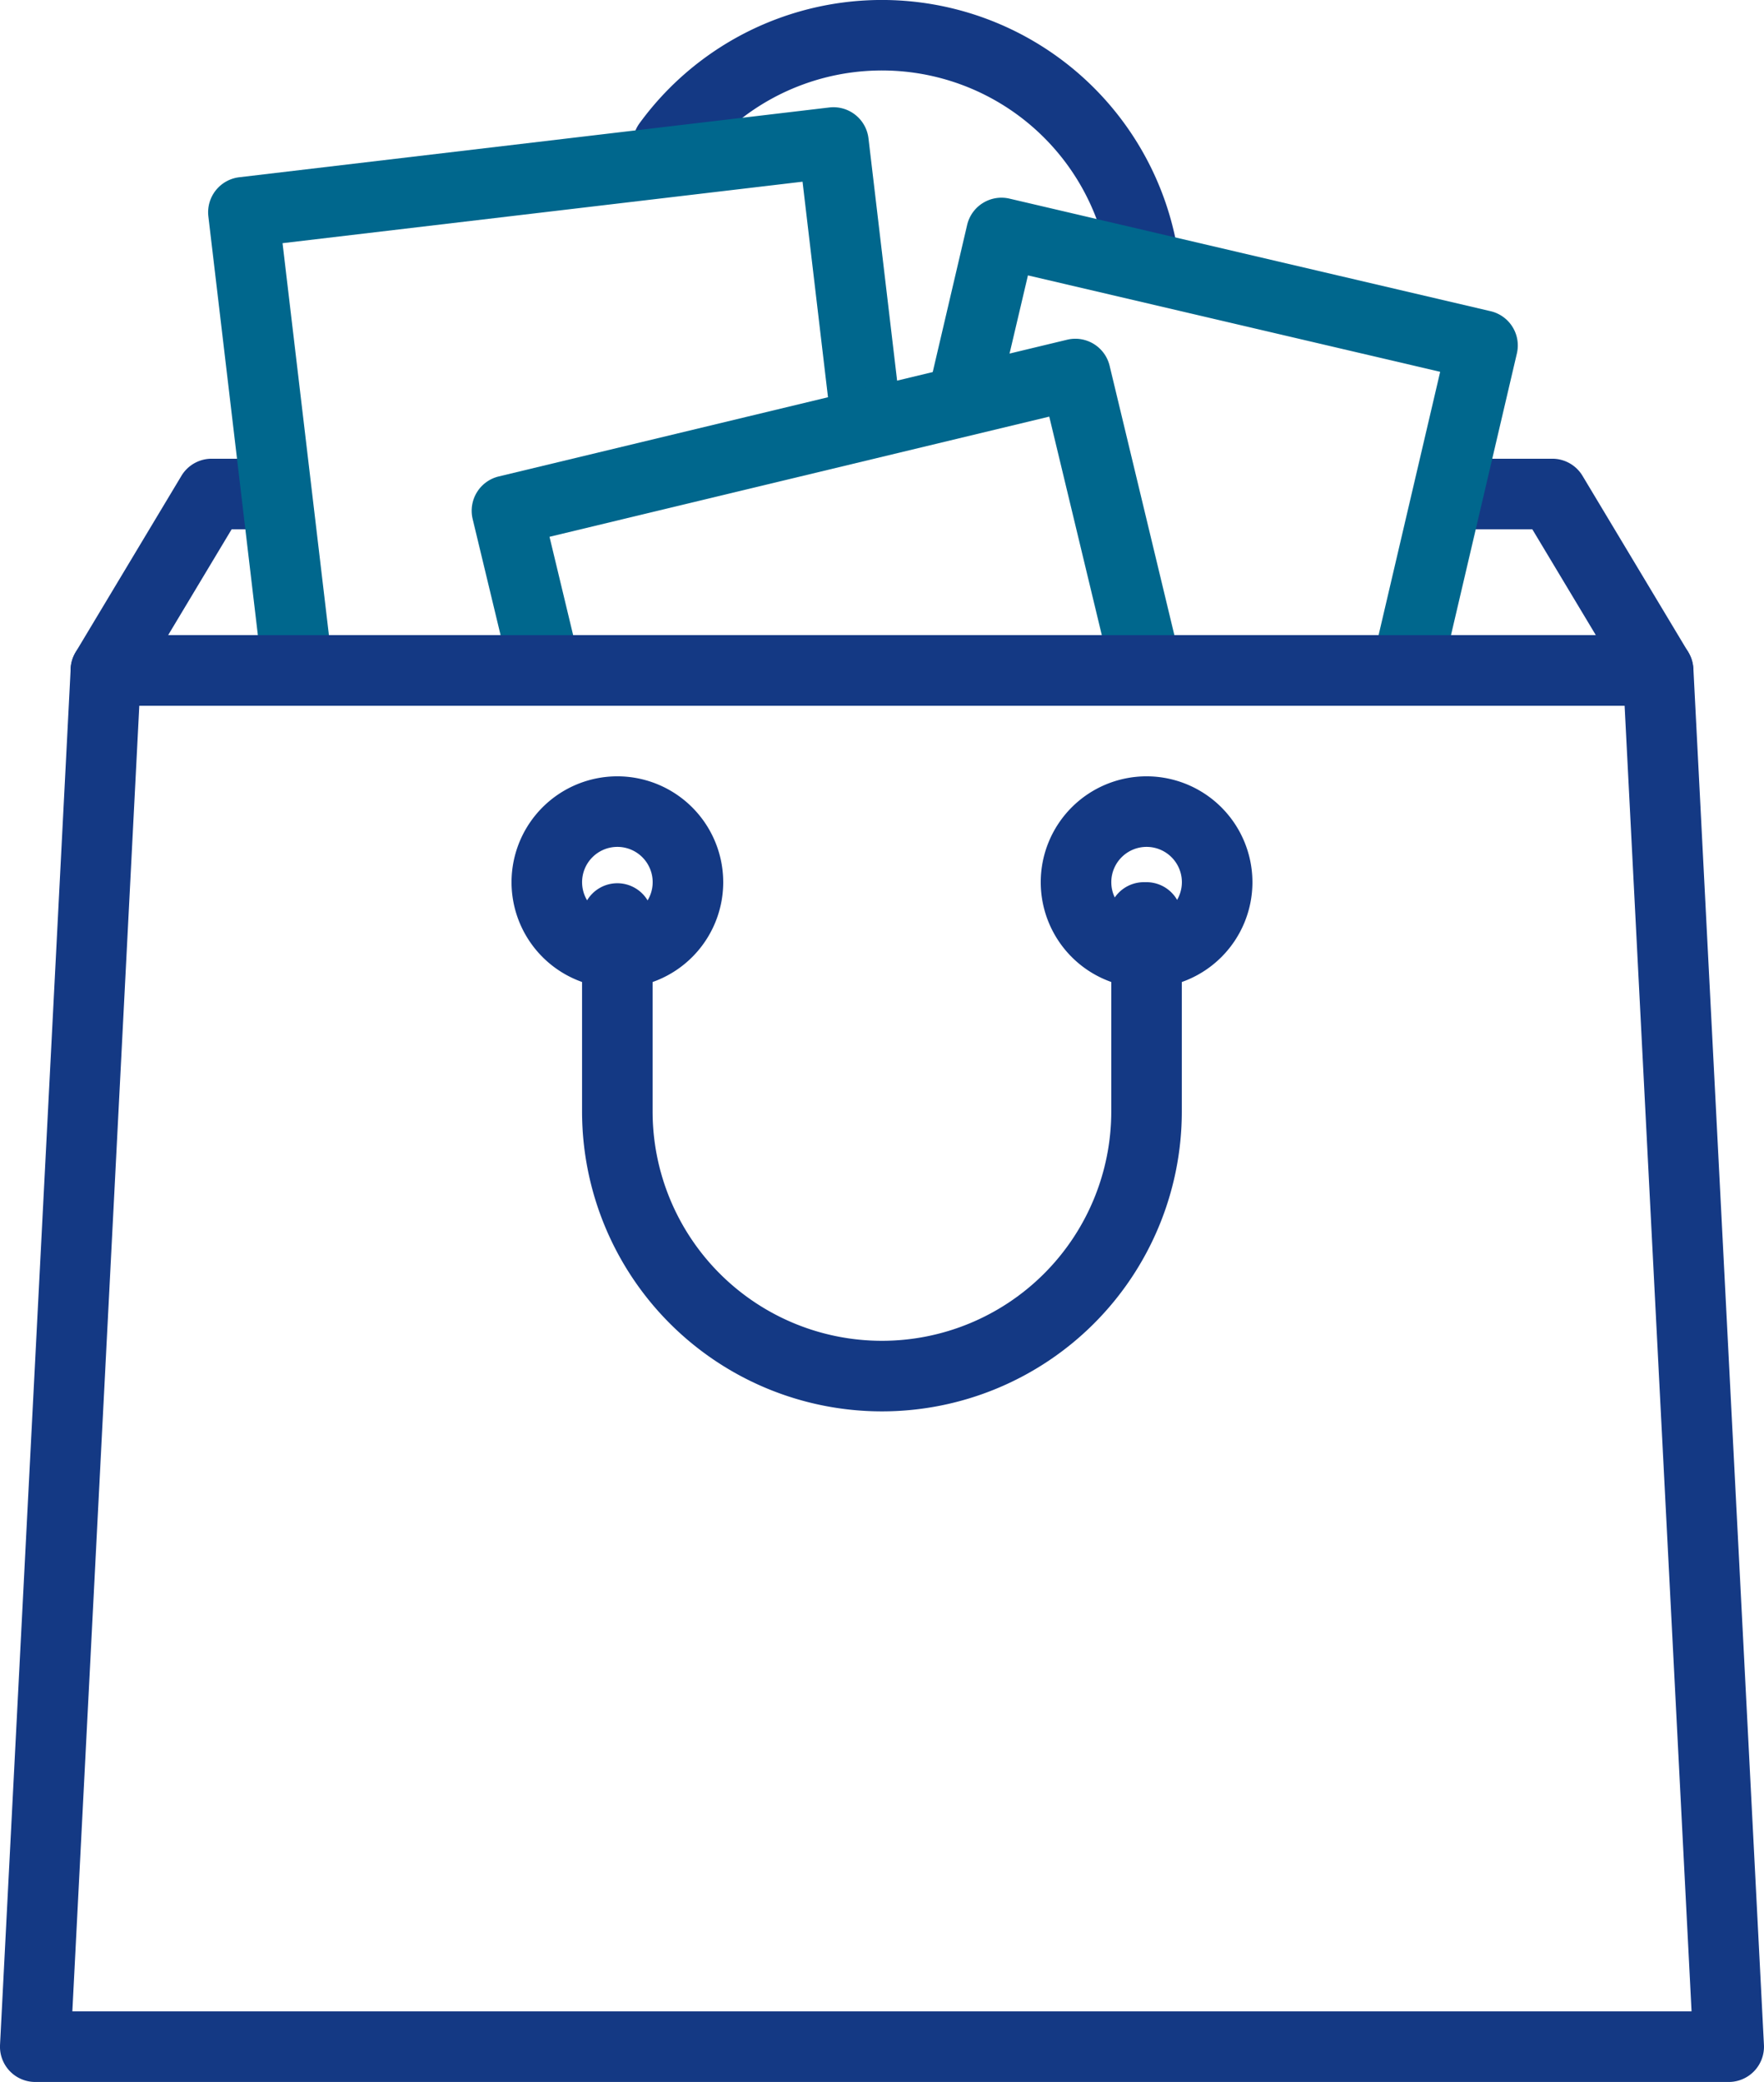
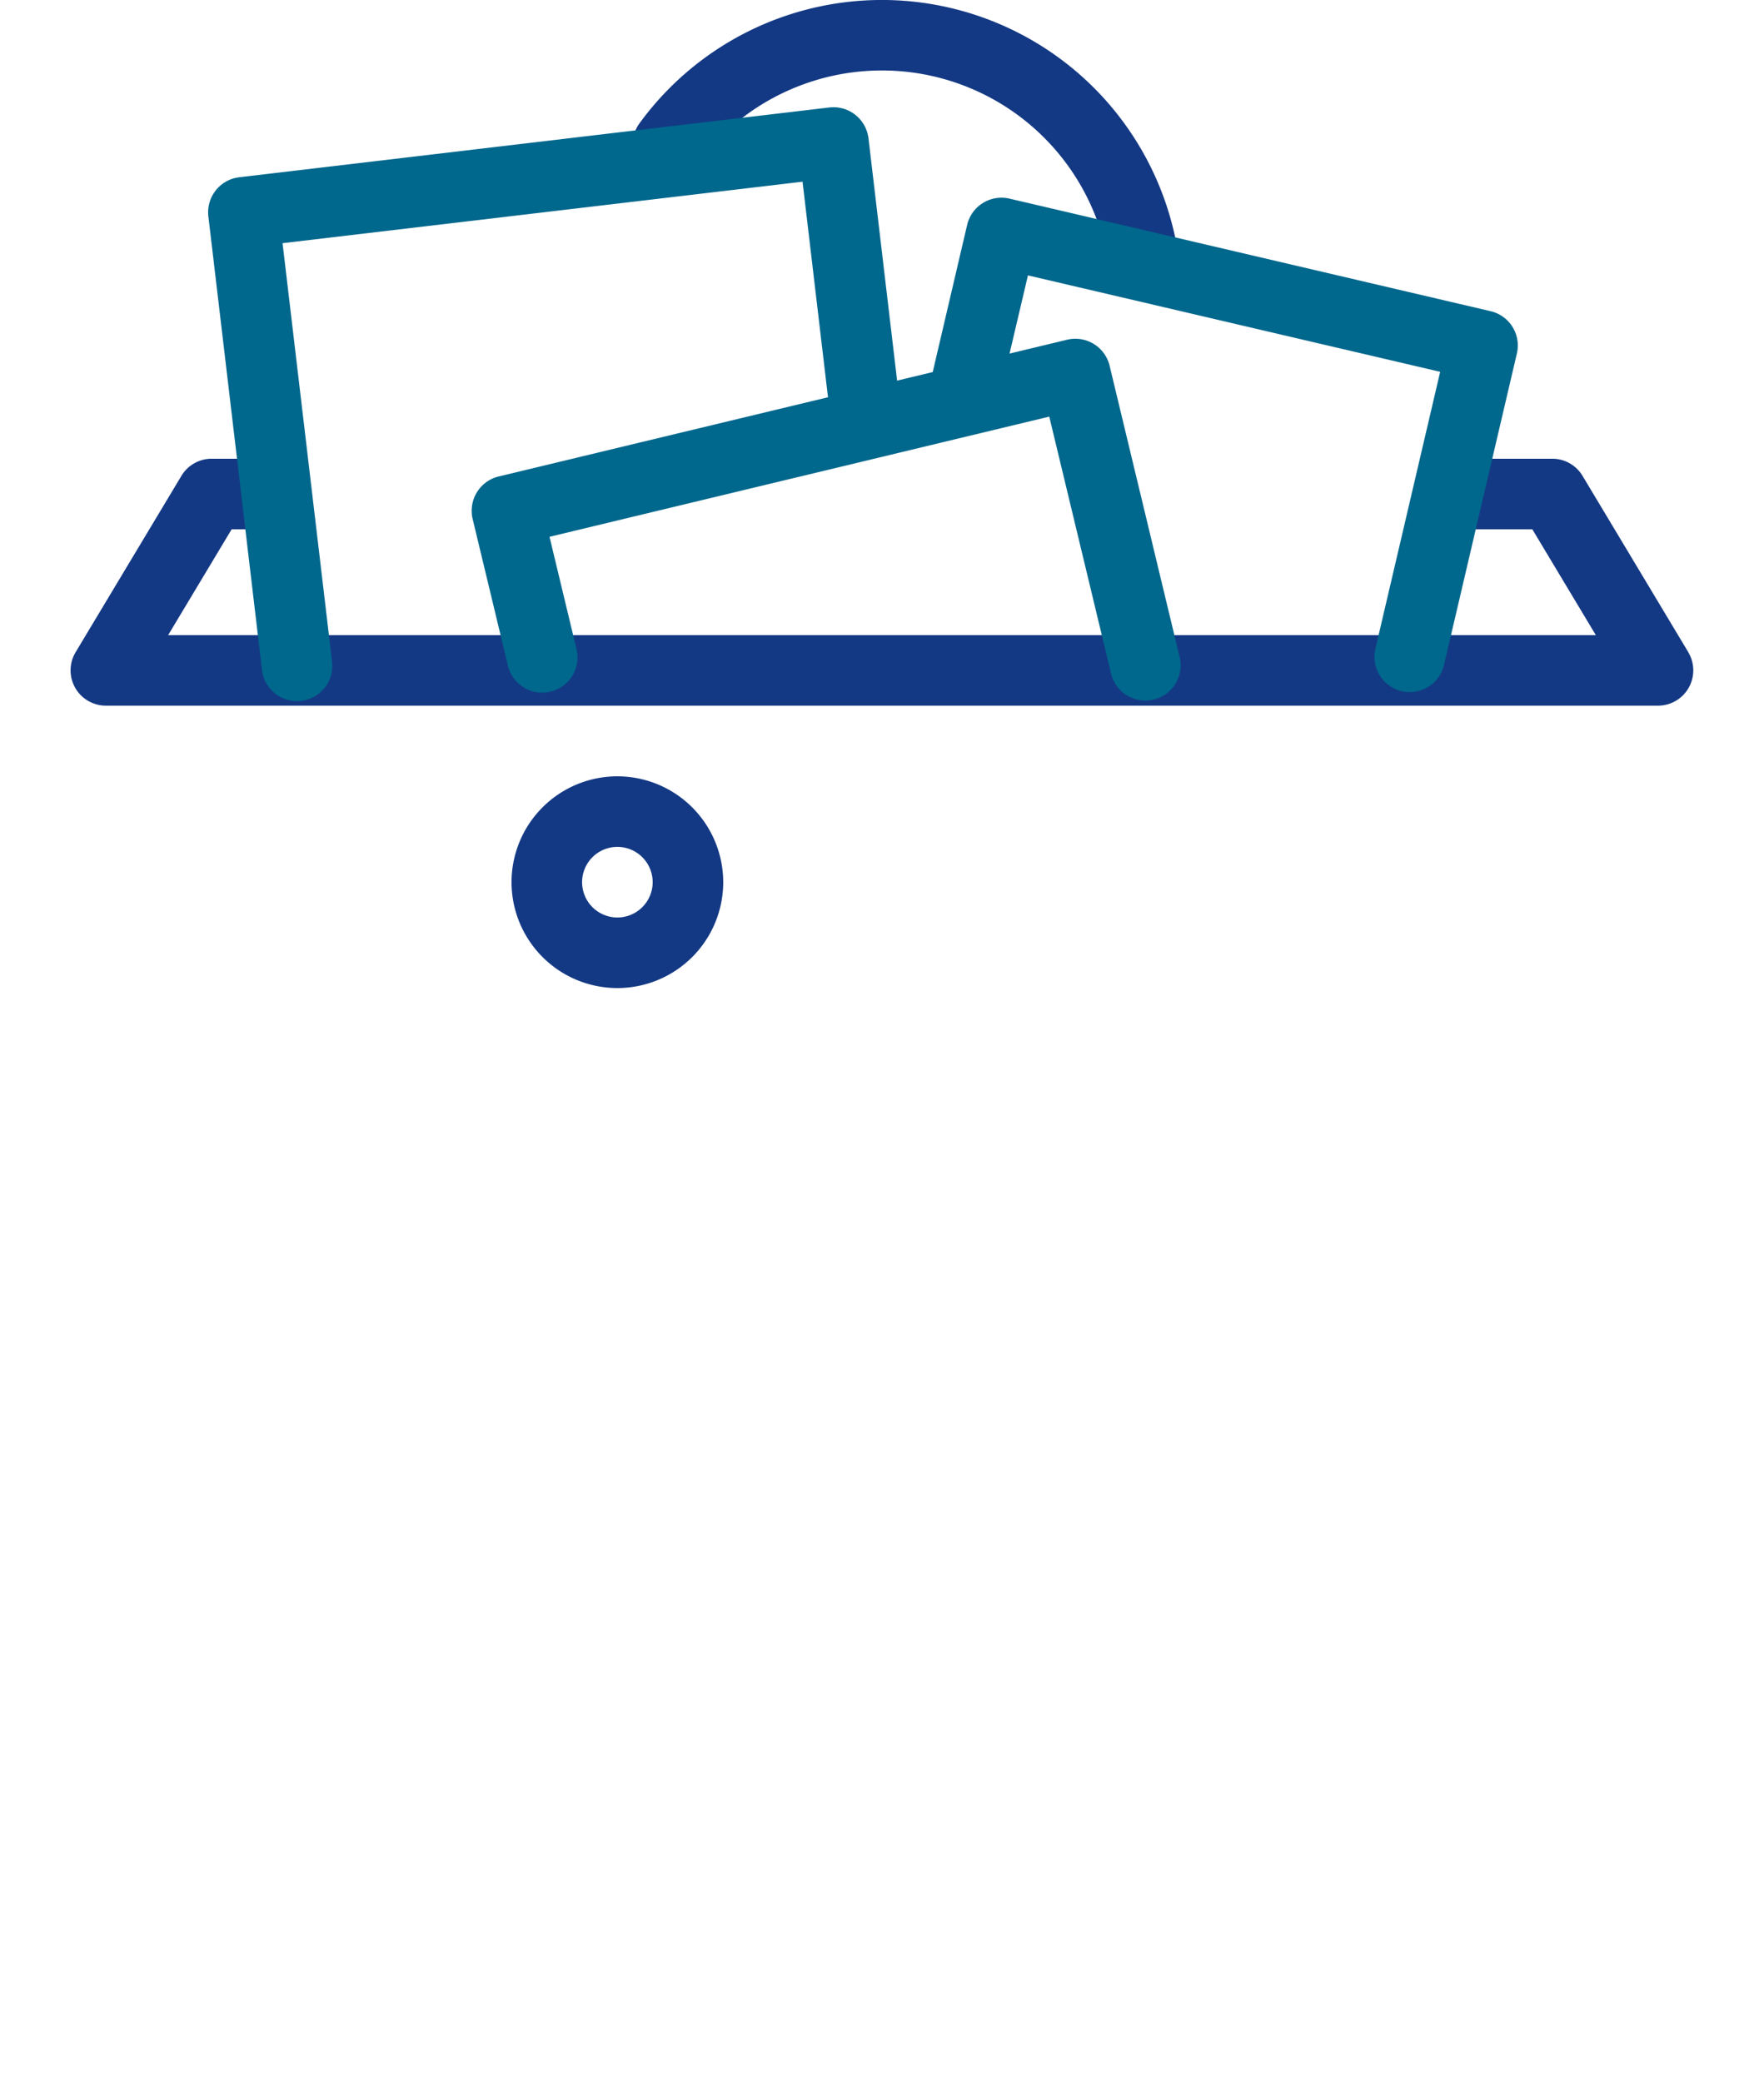
<svg xmlns="http://www.w3.org/2000/svg" width="55.933" height="66" viewBox="0 0 55.933 66">
  <g id="icon" transform="translate(-15.359)">
    <g id="Group_71" data-name="Group 71" transform="translate(35.427)">
      <g id="Group_70" data-name="Group 70">
        <path id="Path_286" data-name="Path 286" d="M93.9,8.155a9.509,9.509,0,0,0-17.095-4.25,1.118,1.118,0,1,0,1.806,1.319A7.273,7.273,0,0,1,91.688,8.471a1.12,1.12,0,0,0,1.106.961,1.2,1.2,0,0,0,.159-.011A1.119,1.119,0,0,0,93.9,8.155Z" transform="translate(-76.593)" fill="#143984" />
      </g>
    </g>
    <g id="Group_73" data-name="Group 73" transform="translate(17.596 14.542)">
      <g id="Group_72" data-name="Group 72">
        <path id="Path_287" data-name="Path 287" d="M73.483,50.508l-3.356-5.593a1.117,1.117,0,0,0-.959-.543H65.952a1.119,1.119,0,0,0,0,2.237h2.583l2.014,3.356H25.279l2.014-3.356h1.185a1.119,1.119,0,0,0,0-2.237H26.659a1.117,1.117,0,0,0-.959.543l-3.356,5.593A1.119,1.119,0,0,0,23.3,52.2h49.22a1.119,1.119,0,0,0,.959-1.695Z" transform="translate(-22.185 -44.372)" fill="#143984" />
      </g>
    </g>
    <g id="Group_75" data-name="Group 75" transform="translate(44.849 6.268)">
      <g id="Group_74" data-name="Group 74" transform="translate(0)">
        <path id="Path_288" data-name="Path 288" d="M123.812,23.222a1.117,1.117,0,0,0-.7-.5l-15.249-3.567a1.118,1.118,0,0,0-1.344.834l-1.15,4.916a1.119,1.119,0,0,0,2.178.509l.9-3.826,13.071,3.057-2.054,8.781a1.118,1.118,0,0,0,.834,1.343,1.131,1.131,0,0,0,.256.029,1.117,1.117,0,0,0,1.087-.864l2.309-9.87A1.114,1.114,0,0,0,123.812,23.222Z" transform="translate(-105.343 -19.126)" fill="#00678d" />
      </g>
    </g>
    <g id="Group_77" data-name="Group 77" transform="translate(21.957 3.4)">
      <g id="Group_76" data-name="Group 76" transform="translate(0)">
        <path id="Path_289" data-name="Path 289" d="M57.453,19.982l-1.019-8.621a1.119,1.119,0,0,0-1.242-.98l-18.71,2.212a1.119,1.119,0,0,0-.979,1.242l1.7,14.378a1.119,1.119,0,0,0,1.11.988,1.222,1.222,0,0,0,.133-.008,1.119,1.119,0,0,0,.979-1.242L37.855,14.683l16.488-1.949.887,7.51a1.119,1.119,0,0,0,2.222-.262Z" transform="translate(-35.494 -10.374)" fill="#00678d" />
      </g>
    </g>
    <g id="Group_79" data-name="Group 79" transform="translate(30.315 10.739)">
      <g id="Group_78" data-name="Group 78" transform="translate(0)">
        <path id="Path_290" data-name="Path 290" d="M83.445,42.859l-2.22-9.233a1.118,1.118,0,0,0-1.349-.826L61.854,37.134a1.119,1.119,0,0,0-.826,1.349l1.11,4.615a1.119,1.119,0,1,0,2.175-.523l-.848-3.528,15.846-3.81,1.959,8.145a1.119,1.119,0,0,0,2.176-.524Z" transform="translate(-60.997 -32.769)" fill="#00678d" />
      </g>
    </g>
    <g id="Group_81" data-name="Group 81" transform="translate(15.359 20.136)">
      <g id="Group_80" data-name="Group 80" transform="translate(0)">
-         <path id="Path_291" data-name="Path 291" d="M69.053,62.5a1.119,1.119,0,0,0-1.118-1.061H18.715A1.119,1.119,0,0,0,17.6,62.5L15.36,106.129a1.118,1.118,0,0,0,1.117,1.176H70.172a1.118,1.118,0,0,0,1.118-1.176Zm-51.4,42.566,2.123-41.39H66.872l2.123,41.39Z" transform="translate(-15.359 -61.441)" fill="#143984" />
-       </g>
+         </g>
    </g>
    <g id="Group_83" data-name="Group 83" transform="translate(48.359 24.61)">
      <g id="Group_82" data-name="Group 82">
-         <path id="Path_292" data-name="Path 292" d="M119.408,75.093a3.356,3.356,0,1,0,3.356,3.356A3.359,3.359,0,0,0,119.408,75.093Zm0,4.475a1.119,1.119,0,1,1,1.119-1.119A1.12,1.12,0,0,1,119.408,79.568Z" transform="translate(-116.052 -75.093)" fill="#143984" />
-       </g>
+         </g>
    </g>
    <g id="Group_85" data-name="Group 85" transform="translate(31.579 24.61)">
      <g id="Group_84" data-name="Group 84" transform="translate(0)">
        <path id="Path_293" data-name="Path 293" d="M68.208,75.093a3.356,3.356,0,1,0,3.356,3.356A3.359,3.359,0,0,0,68.208,75.093Zm0,4.475a1.119,1.119,0,1,1,1.119-1.119A1.12,1.12,0,0,1,68.208,79.568Z" transform="translate(-64.852 -75.093)" fill="#143984" />
      </g>
    </g>
    <g id="Group_87" data-name="Group 87" transform="translate(33.816 27.966)">
      <g id="Group_86" data-name="Group 86">
-         <path id="Path_294" data-name="Path 294" d="M89.577,85.333h-.086a1.119,1.119,0,0,0-1.119,1.119,1.106,1.106,0,0,0,.086.431V92.6a7.271,7.271,0,0,1-14.543,0V86.452a1.119,1.119,0,0,0-2.237,0V92.6a9.508,9.508,0,1,0,19.017,0V86.452A1.119,1.119,0,0,0,89.577,85.333Z" transform="translate(-71.679 -85.333)" fill="#143984" />
-       </g>
+         </g>
    </g>
  </g>
</svg>